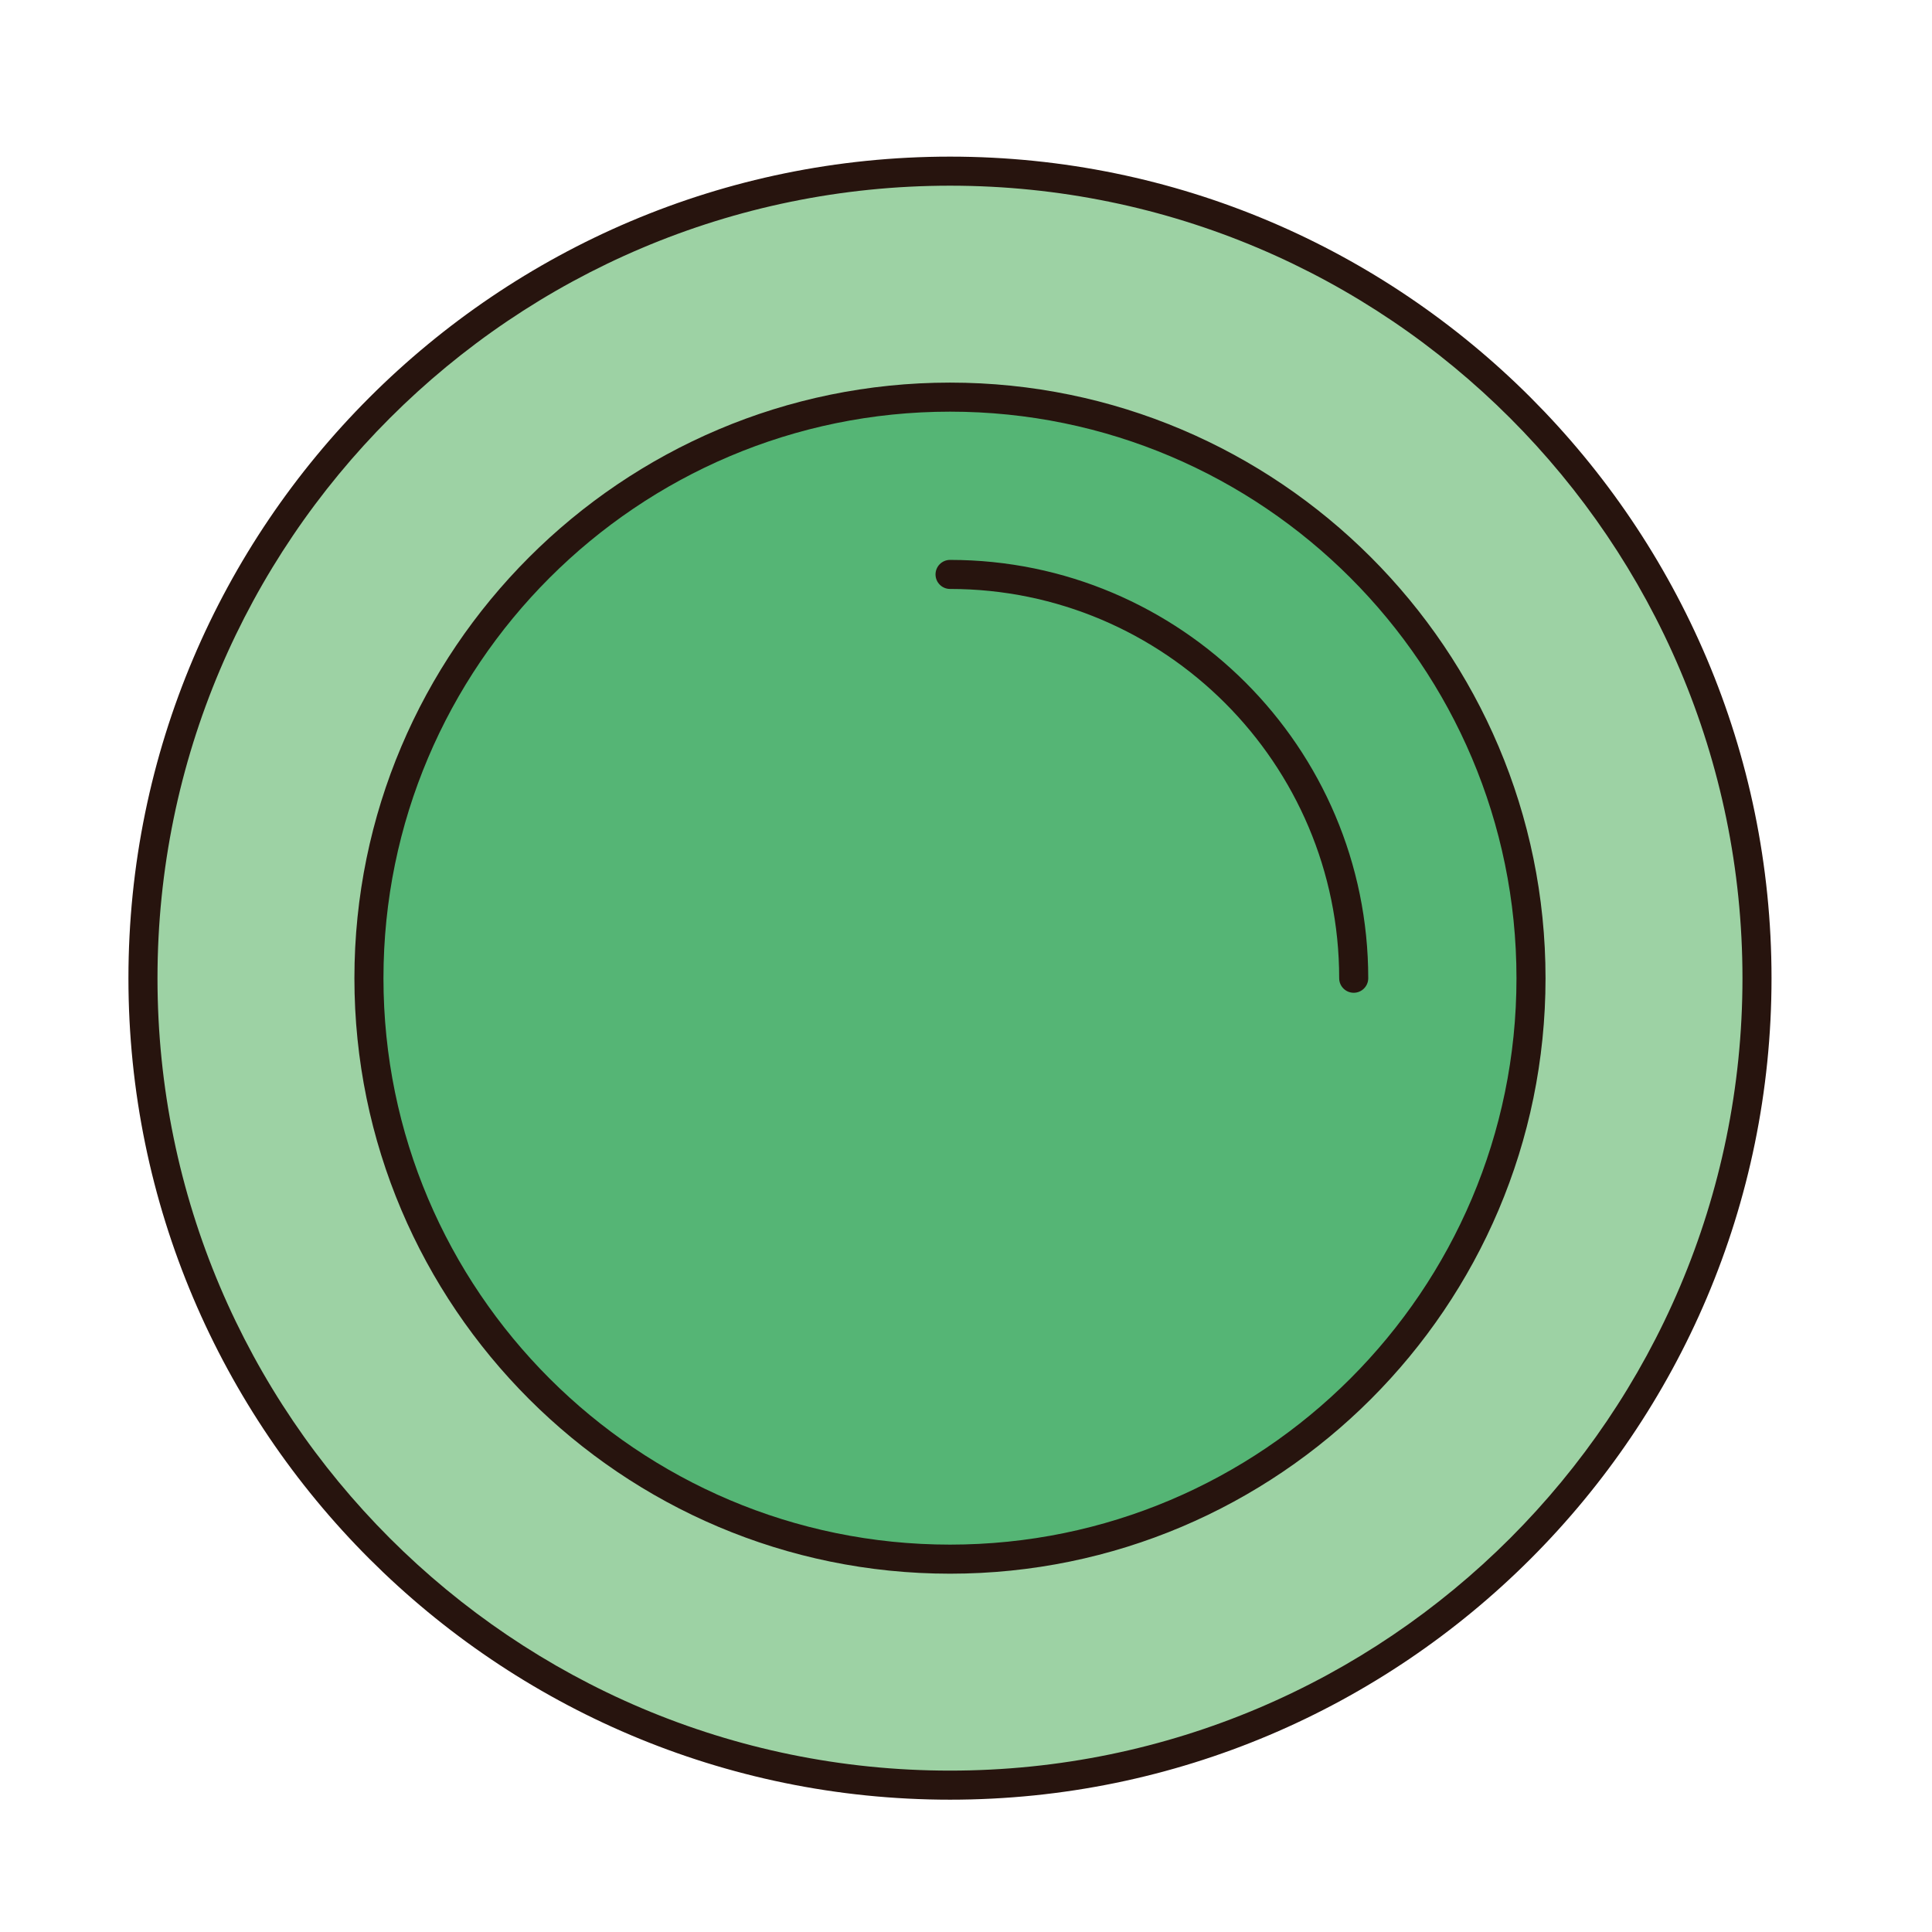
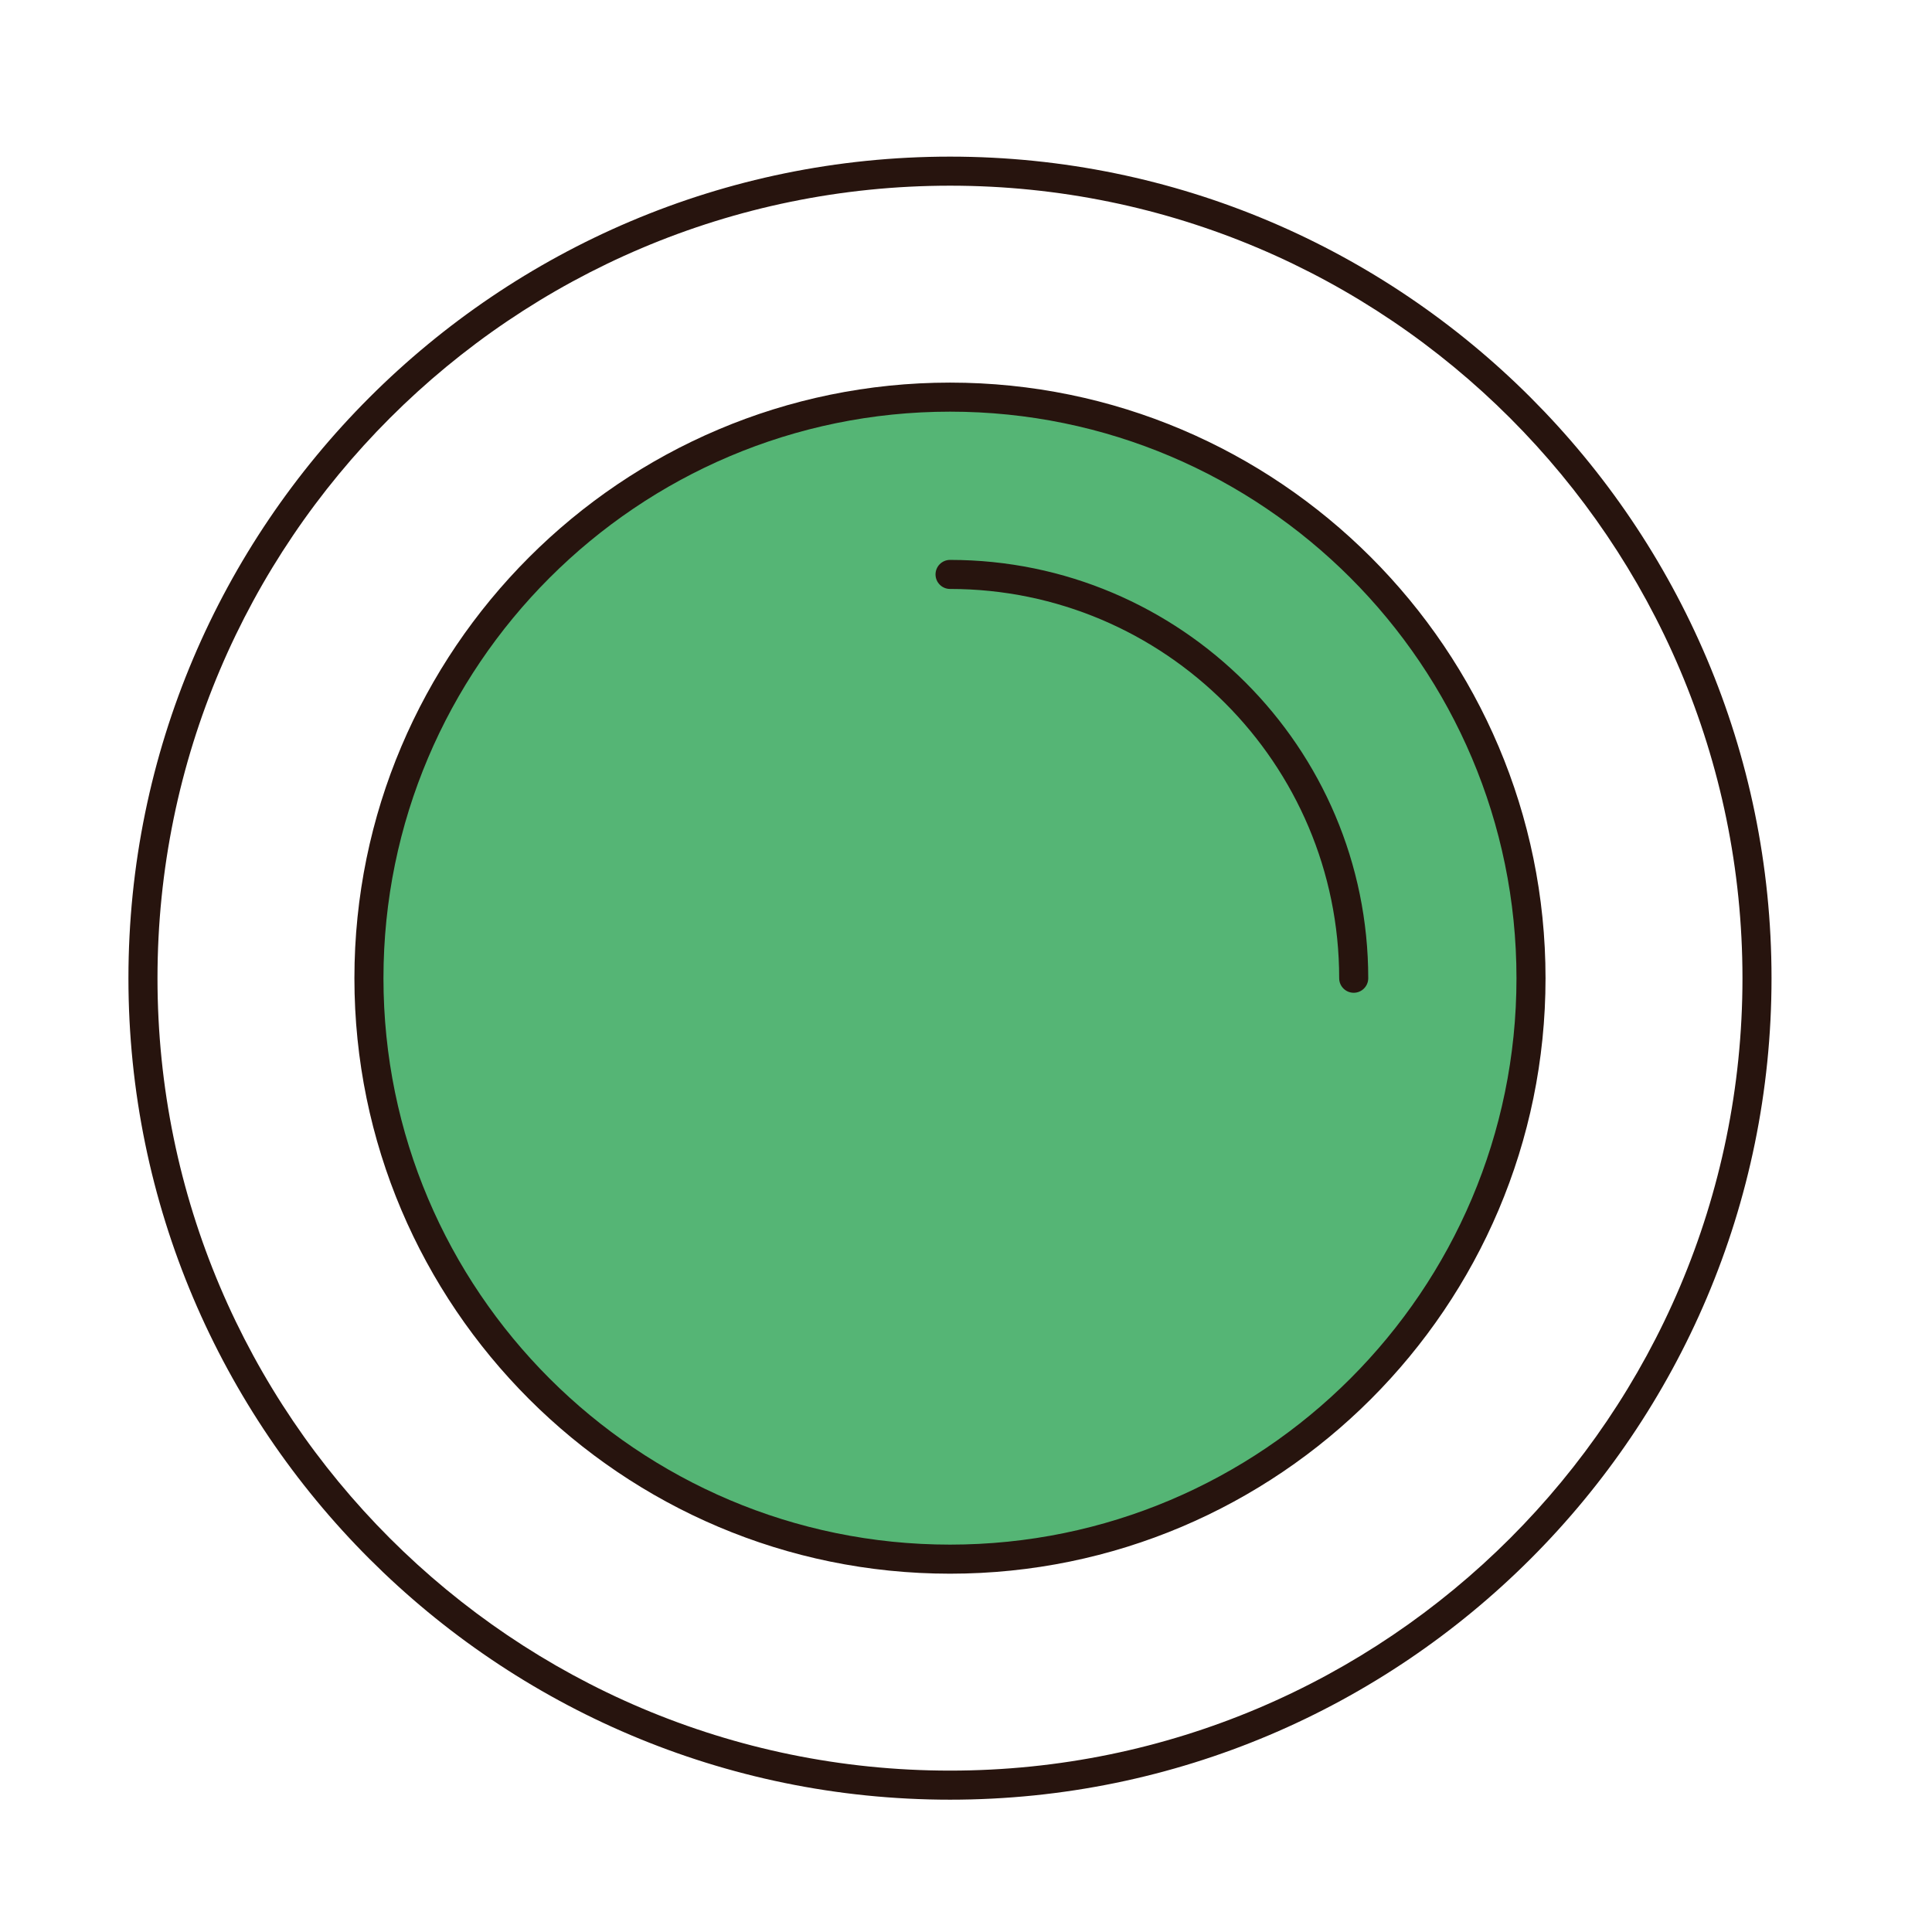
<svg xmlns="http://www.w3.org/2000/svg" version="1.1" id="Layer_1" x="0px" y="0px" width="500px" height="500px" viewBox="0 0 500 500" enable-background="new 0 0 500 500" xml:space="preserve">
  <g id="Layer_1_copy_65">
    <g>
-       <path fill="#9DD2A4" d="M454.709,253.168c0,115.309-93.517,208.824-208.838,208.824c-115.357,0-208.872-93.518-208.872-208.824    c0-115.357,93.515-208.874,208.872-208.874C361.192,44.295,454.709,137.812,454.709,253.168z" />
      <path fill="#27140E" d="M245.871,465.757c-117.245,0-212.632-95.378-212.632-212.589c0-117.248,95.387-212.633,212.632-212.633    c117.225,0,212.598,95.385,212.598,212.633C458.469,370.379,363.096,465.757,245.871,465.757z M245.871,48.055    c-113.098,0-205.113,92.013-205.113,205.114c0,113.072,92.016,205.064,205.113,205.064c113.078,0,205.079-91.992,205.079-205.064    C450.95,140.068,358.949,48.055,245.871,48.055z" />
    </g>
    <g>
      <path fill="#55B575" d="M396.223,253.168c0,83.018-67.33,150.343-150.352,150.343c-83.056,0-150.39-67.325-150.39-150.343    c0-83.058,67.334-150.391,150.39-150.391C328.893,102.778,396.223,170.11,396.223,253.168z" />
      <path fill="#27140E" d="M245.871,407.27c-85,0-154.15-69.127-154.15-154.102c0-84.997,69.15-154.15,154.15-154.15    c84.979,0,154.111,69.153,154.111,154.15C399.982,338.143,330.851,407.27,245.871,407.27z M245.871,106.537    c-80.853,0-146.632,65.778-146.632,146.631c0,80.828,65.779,146.578,146.632,146.578c80.832,0,146.592-65.75,146.592-146.578    C392.463,172.315,326.703,106.537,245.871,106.537z" />
    </g>
    <g>
      <path fill="#27140E" d="M350.338,256.928c-2.075,0-3.759-1.685-3.759-3.76c0-55.552-45.174-100.746-100.708-100.746    c-2.075,0-3.758-1.683-3.758-3.76s1.683-3.759,3.758-3.759c59.678,0,108.228,48.569,108.228,108.266    C354.099,255.244,352.413,256.928,350.338,256.928z" />
    </g>
  </g>
</svg>